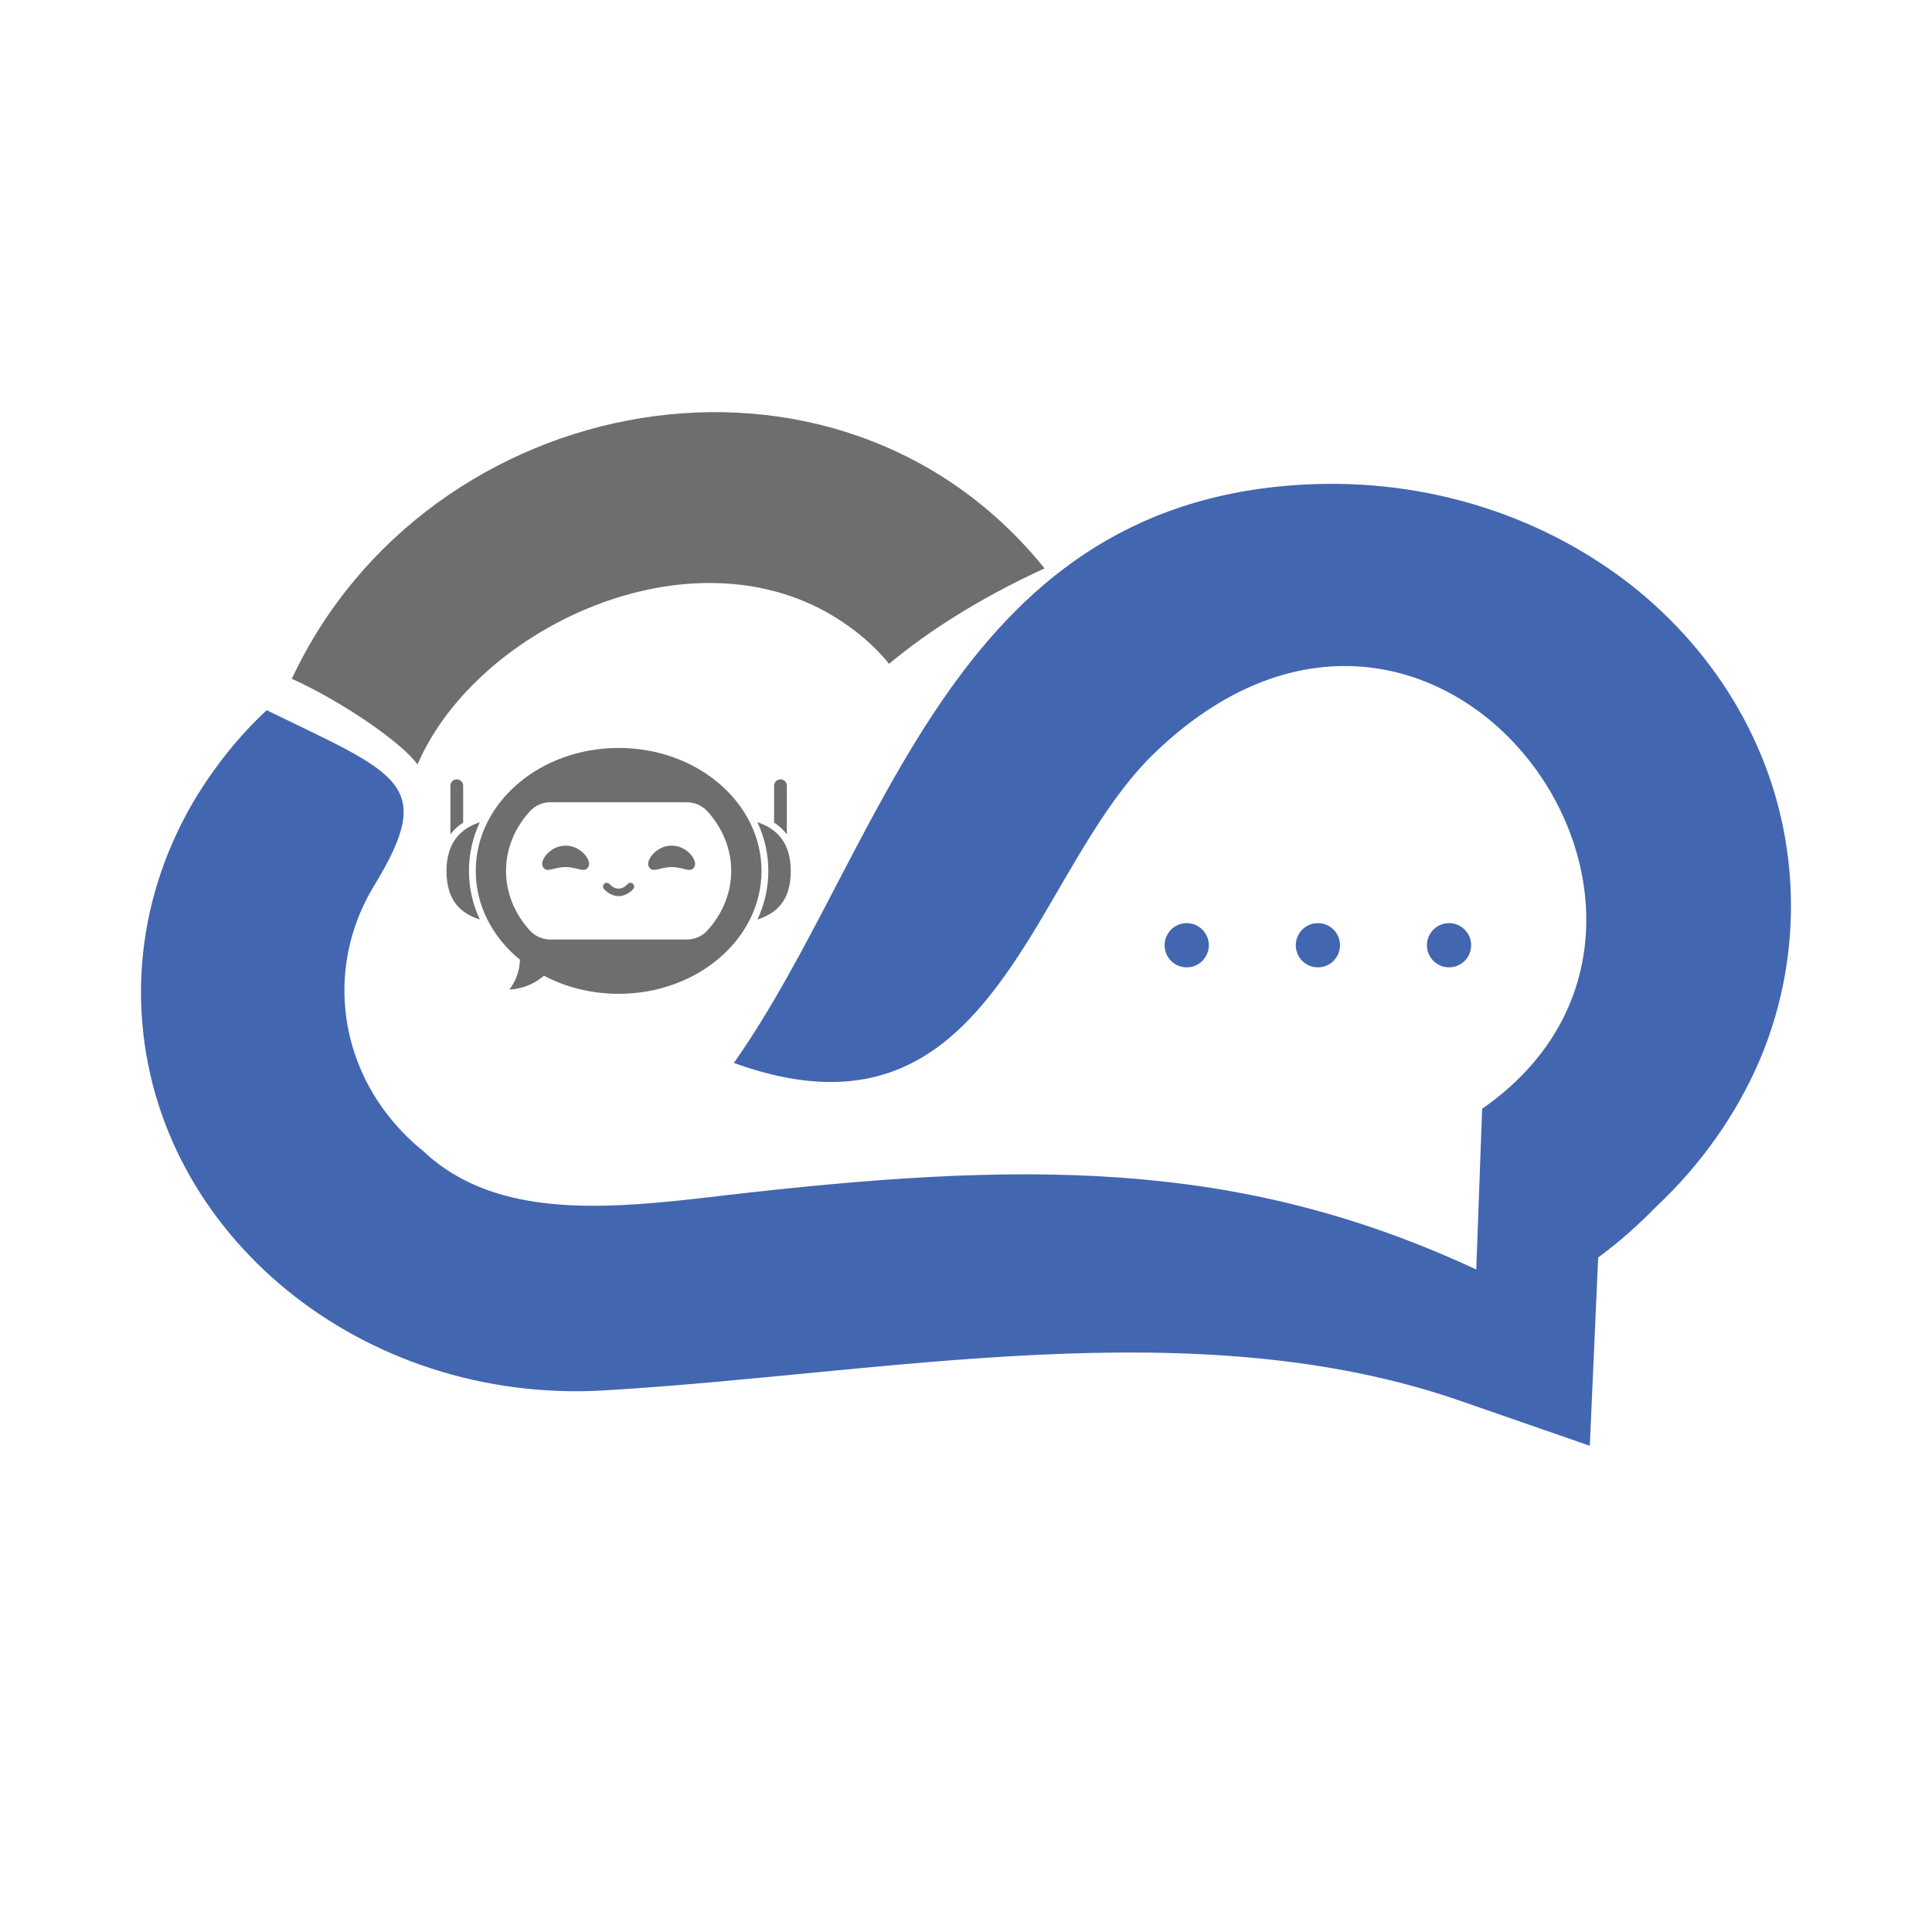
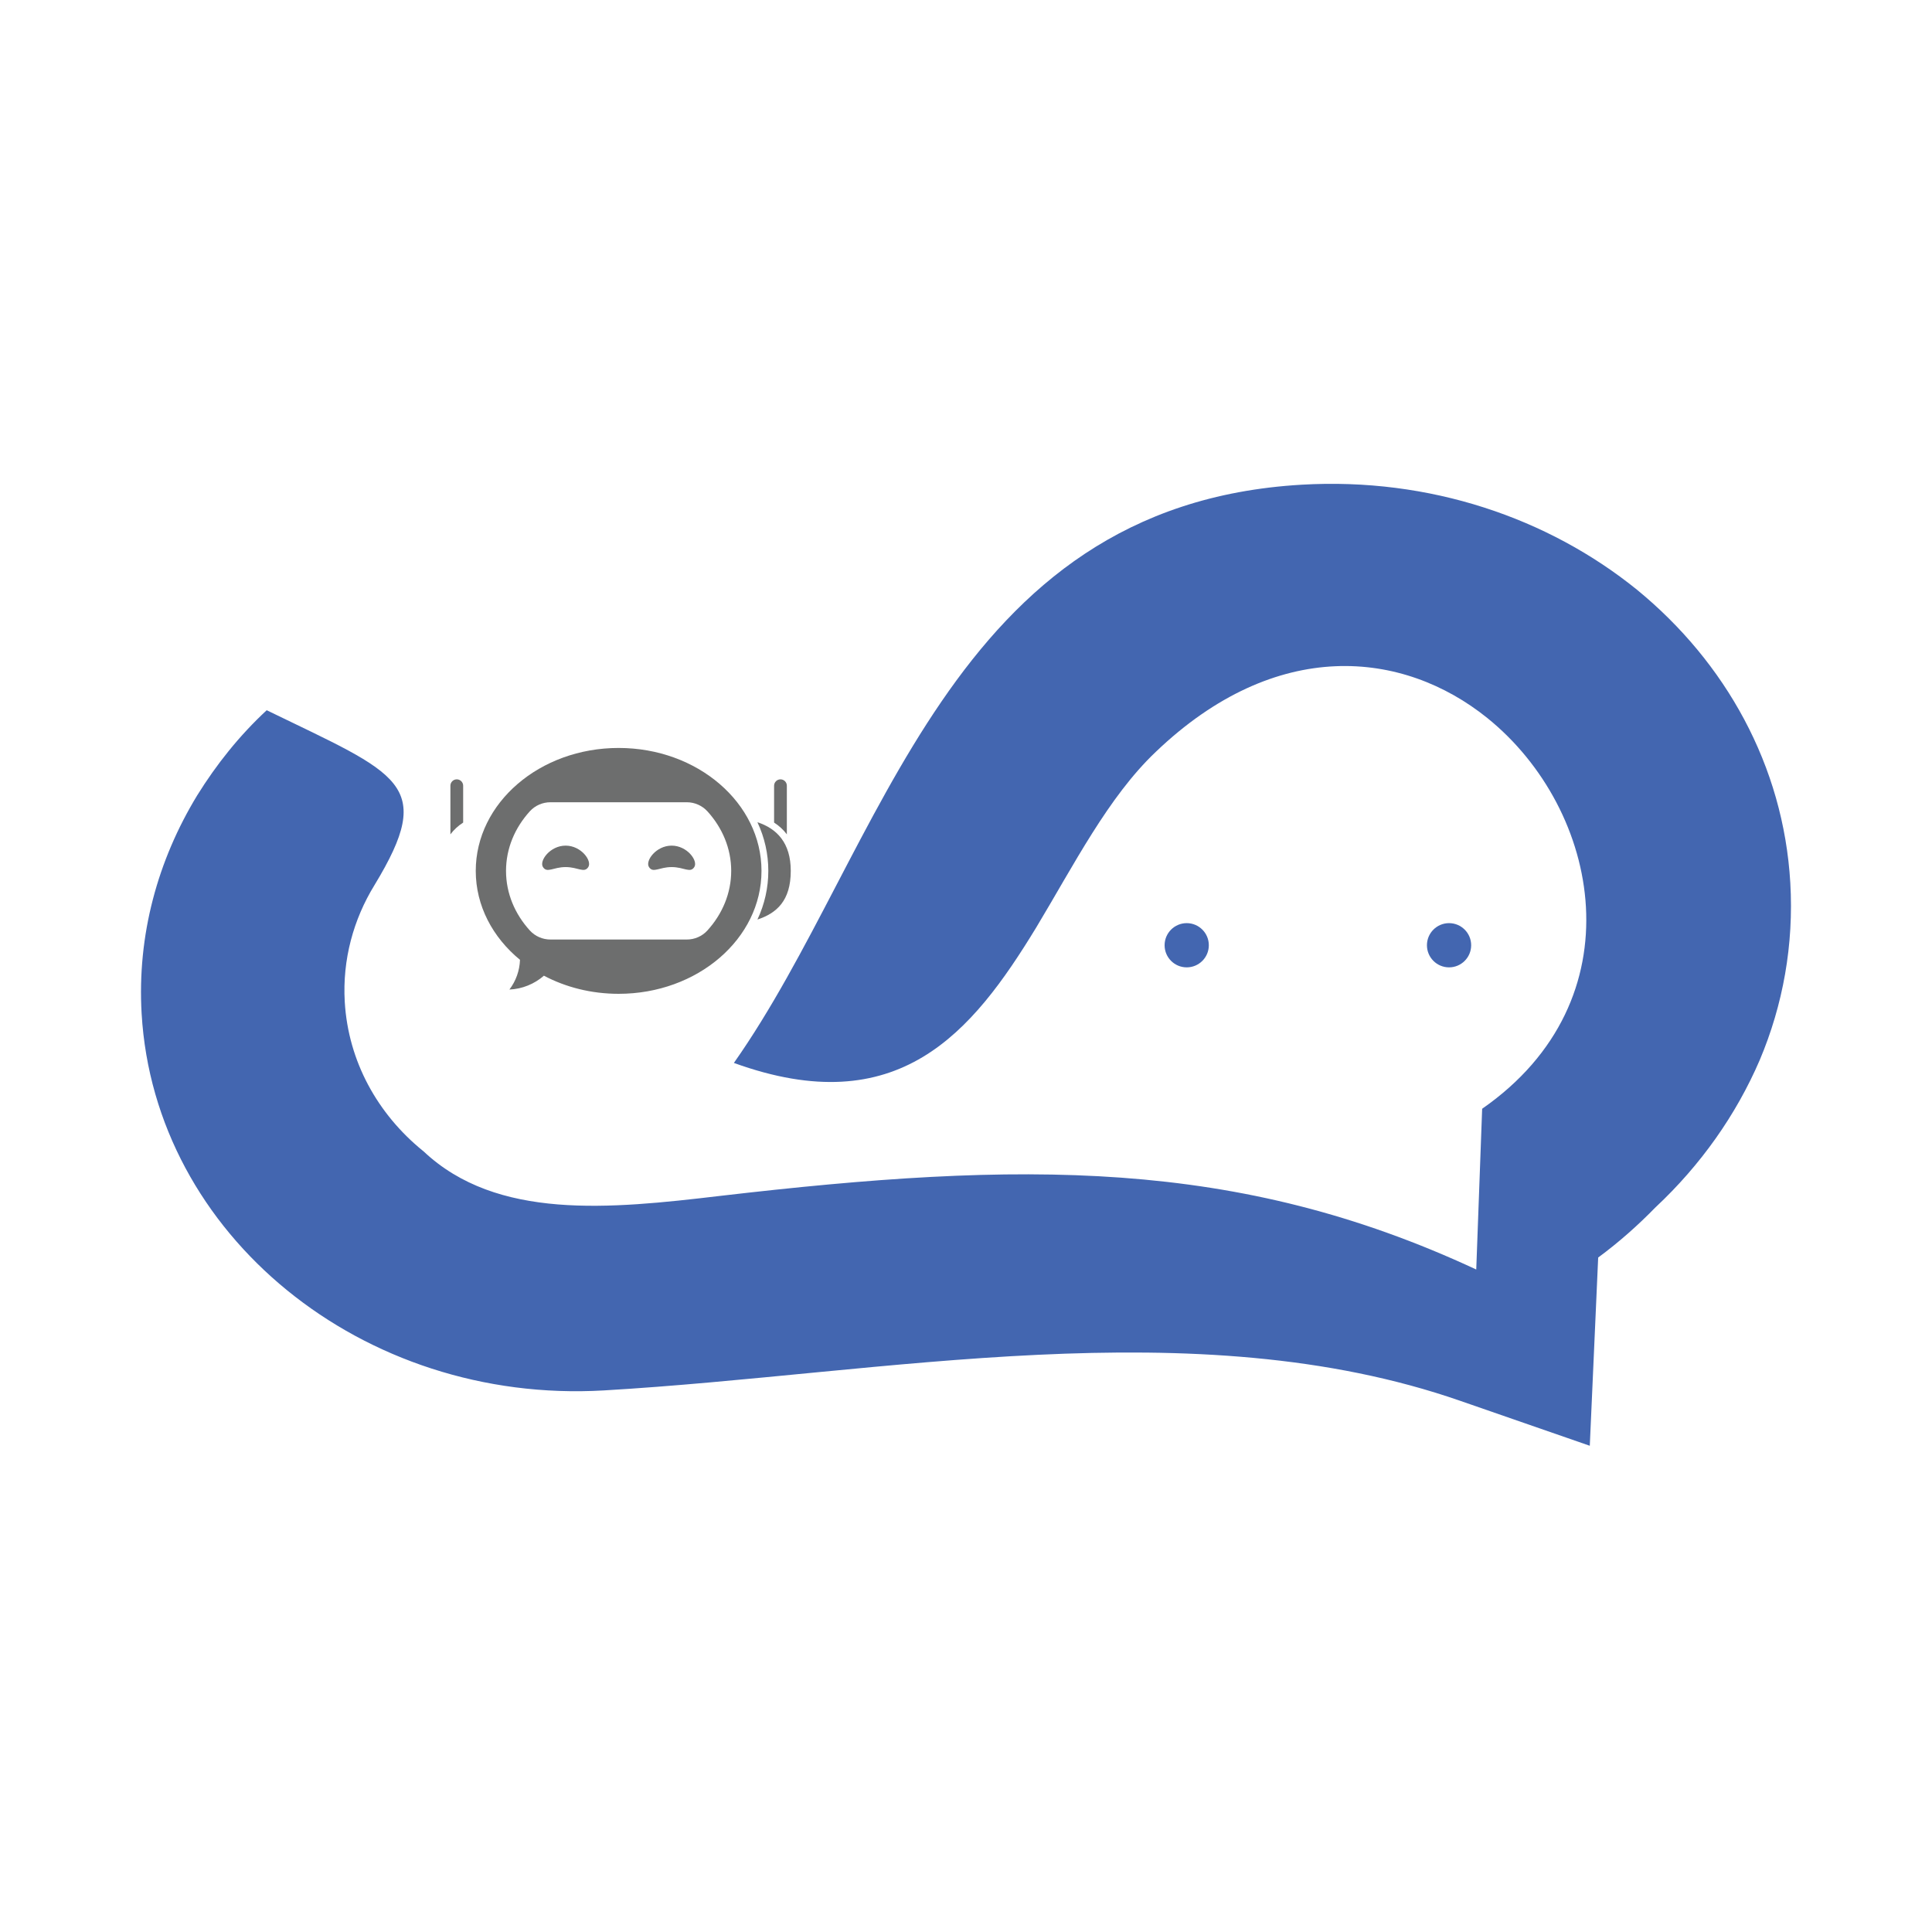
<svg xmlns="http://www.w3.org/2000/svg" id="Layer_5" data-name="Layer 5" viewBox="0 0 1080 1080">
-   <path d="m163.13,379.45c76-162.61,304.9-205.49,420.77-61.74-37.16,17.2-64.87,35.08-86.91,53.36-6.68-8.23-14.62-15.41-23.31-21.53-81.82-58.08-206.69-.29-240.29,77.8-8.78-12.3-42.64-35.47-70.26-47.89h0Z" fill="#6d6e6e" />
  <path d="m925.6,674.73c-9.9,10.19-20.63,19.7-32.21,28.24l-4.69,105.22-72.37-25.1c-148.68-51.69-321.72-15.01-478.73-5.84-67.49,3.93-130.28-17.81-177.11-55.97-46.83-38.17-77.71-92.75-81.32-154.64-2.56-43.94,9-85.77,31.06-122.02,10.82-17.4,23.57-33.41,38.86-47.6,74.14,36.07,94.83,40.78,60.26,97.74-11.78,19.17-18,41.71-16.63,65.26,1.96,33.41,18.45,62.75,43.58,83.21l.55.45c40.94,38.51,104.02,32.14,165.36,24.87,169-19.7,289.01-21.28,423.02,41.11l3.3-89.86c87.39-60.76,66.34-167.2,2.92-218.41-47.09-37.93-117.95-45.61-185.39,18.93-26.54,25.18-45.8,63.25-66.86,98.24-35.8,58.75-76.98,108.93-168.95,75.62,83.9-119.2,119.72-311.72,317.37-323.23,71.52-4.17,137.86,18.57,187.54,58.77,49.39,40.49,81.8,98.21,85.63,163.76,2.01,34.63-4.07,68.25-17.08,99.07-13.26,30.82-33.17,58.85-58.11,82.2h0Z" fill="#4366b0" />
  <g>
    <path d="m345.82,418.11c-44.11,0-79.87,30.77-79.87,68.72,0,19.56,9.49,37.2,24.73,49.72-.19,5.97-2.28,11.87-5.92,16.61,7.06-.28,13.98-3.09,19.29-7.74,12.15,6.43,26.46,10.13,41.76,10.13,44.11,0,79.87-30.77,79.87-68.72s-35.76-68.72-79.87-68.72Zm49.64,102.02c-2.94,3.24-7.14,5.07-11.52,5.07h-76.25c-4.38,0-8.57-1.82-11.52-5.07-8.33-9.18-13.3-20.74-13.3-33.3s4.97-24.12,13.3-33.3c2.94-3.24,7.14-5.07,11.52-5.07h76.24c4.43,0,8.65,1.89,11.62,5.18,8.27,9.17,13.2,20.68,13.2,33.19s-4.97,24.12-13.3,33.3Z" fill="#6d6e6e" />
-     <path d="m262.15,486.83c0,9.43,2.04,18.57,6.08,27.2-10.78-3.55-18.63-10.56-18.63-27.2,0-15.78,7.85-23.66,18.63-27.2-4.04,8.64-6.08,17.79-6.08,27.2Z" fill="#6d6e6e" />
    <path d="m258.91,439.22v20.6c-2.8,1.81-5.17,3.98-7.08,6.52-.02.02-.03.04-.05.07v-27.19c0-1.97,1.6-3.56,3.56-3.56s3.57,1.6,3.57,3.56Z" fill="#6d6e6e" />
    <path d="m429.49,486.83c0,9.43-2.04,18.57-6.08,27.2,10.78-3.55,18.63-10.56,18.63-27.2,0-15.78-7.85-23.66-18.63-27.2,4.04,8.64,6.08,17.79,6.08,27.2Z" fill="#6d6e6e" />
    <path d="m432.72,439.22v20.6c2.8,1.81,5.17,3.98,7.08,6.52.02.02.03.04.05.07v-27.19c0-1.97-1.6-3.56-3.56-3.56s-3.57,1.6-3.57,3.56Z" fill="#6d6e6e" />
    <g>
      <g>
        <path d="m328.85,484.7c-2.32,3.57-5.67,0-12.66,0s-10.34,3.57-12.66,0c-2.25-3.46,3.95-11.99,12.66-11.99s14.91,8.53,12.66,11.99Z" fill="#6d6e6e" />
        <path d="m388.11,484.7c-2.32,3.57-5.67,0-12.66,0s-10.34,3.57-12.66,0c-2.25-3.46,3.95-11.99,12.66-11.99s14.91,8.53,12.66,11.99Z" fill="#6d6e6e" />
      </g>
-       <path d="m345.82,500.95c-4.88,0-8.1-3.87-8.24-4.04-.73-.89-.6-2.21.29-2.94.89-.73,2.21-.6,2.94.29.01.02,2.13,2.5,5,2.5s4.99-2.49,5.01-2.51c.73-.89,2.04-1.02,2.93-.29.89.73,1.02,2.05.29,2.94-.13.16-3.36,4.04-8.24,4.04Z" fill="#6d6e6e" />
    </g>
  </g>
  <circle cx="663.38" cy="528.4" r="12.36" fill="#4366b0" />
-   <circle cx="736.71" cy="528.4" r="12.36" fill="#4366b0" />
  <circle cx="810.03" cy="528.4" r="12.36" fill="#4366b0" />
</svg>